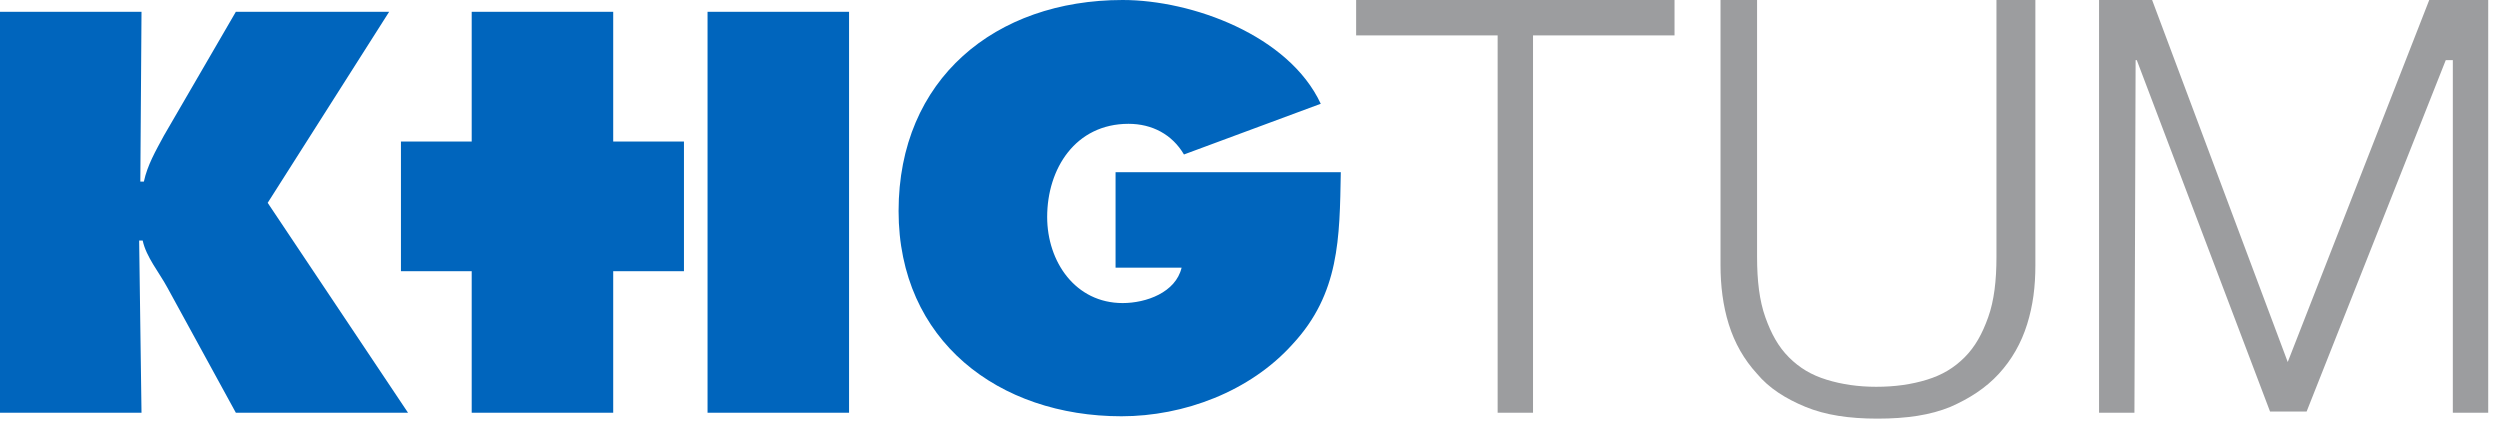
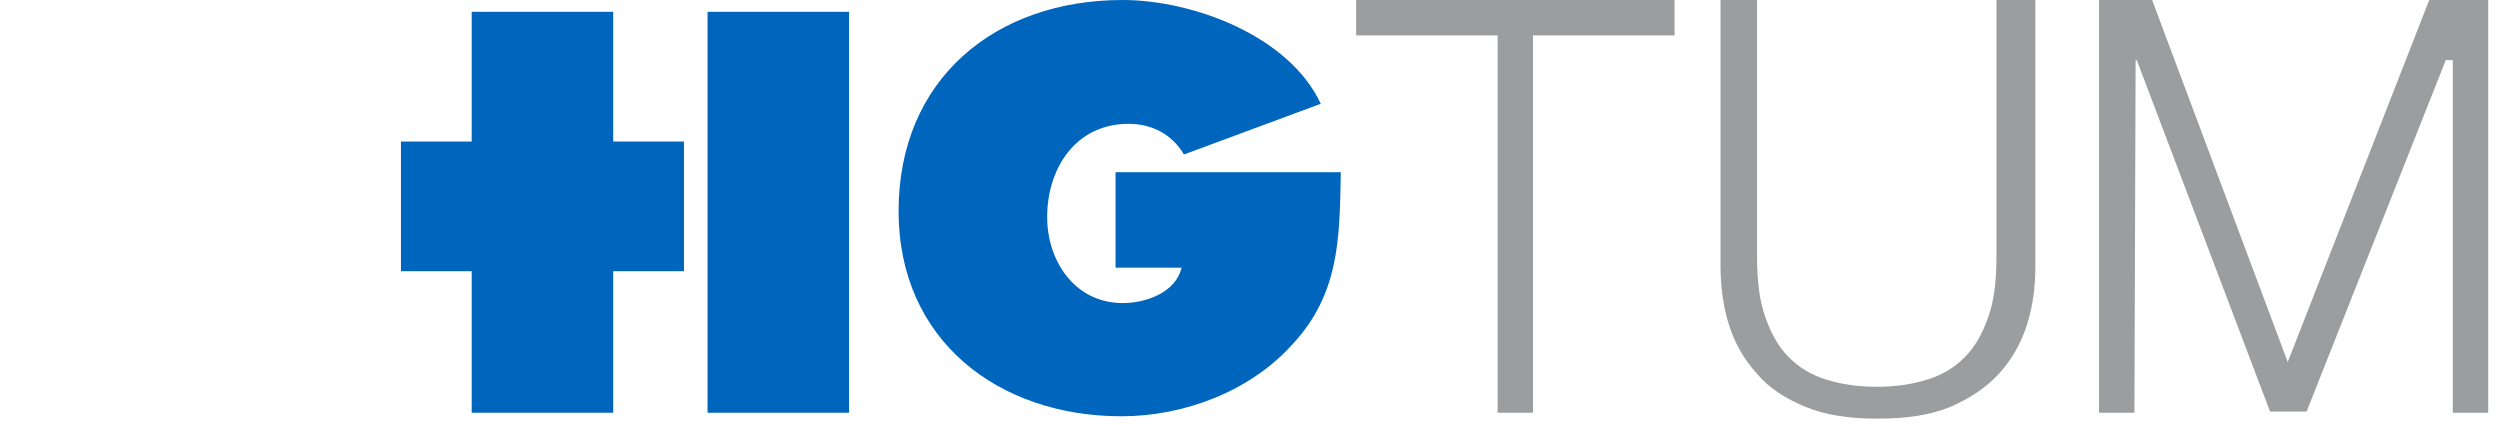
<svg xmlns="http://www.w3.org/2000/svg" id="Ebene_1" viewBox="0 0 212 36">
  <style>.st0{fill:#9C9D9F;} .st1{fill:#0065BD;}</style>
  <path class="st0" d="M142 0v3h-12v32h-3V3h-12V0h27zM149 0v21.8c0 2 .2 3.7.7 5.1s1.1 2.5 2 3.4c.9.9 1.9 1.5 3.2 1.9s2.7.6 4.2.6c1.6 0 3-.2 4.3-.6 1.3-.4 2.3-1 3.2-1.9.9-.9 1.5-2 2-3.4s.7-3.1.7-5.1V0h3.3v22.5c0 1.8-.2 3.4-.7 5-.5 1.6-1.3 3-2.4 4.2-1.1 1.2-2.5 2.1-4.1 2.8-1.7.7-3.7 1-6.2 1-2.4 0-4.4-.3-6.1-1-1.7-.7-3.1-1.6-4.1-2.8-1.1-1.2-1.9-2.6-2.4-4.2s-.7-3.3-.7-5V0h3.1zM182.5 0L194 30.7 206 0h5v35h-3V5.1h-.6l-11.8 29.8h-3.1L181.2 5.1h-.1L181 35h-3V0h4.5z" />
  <g>
-     <path class="st1" d="M0 1h12l-.1 14.4h.3c.3-1.4 1-2.6 1.7-3.9L20 1h13L22.7 17.2 34.6 35H20l-5.8-10.6c-.7-1.3-1.8-2.6-2.1-4h-.3L12 35H0V1z" />
    <path class="st1" d="M34 23V12h6V1h12v11h6v11h-6v12H40V23h-6zM60 1h12v34H60V1zM113.7 14.6c-.1 5.6-.1 10.3-4.1 14.6-3.6 4-9.2 6.1-14.5 6.1-10.4 0-18.9-6.4-18.9-17.4C76.2 6.7 84.4 0 95.2 0c5.9 0 14.1 3 16.8 8.8l-11.6 4.3c-1-1.7-2.7-2.6-4.7-2.6-4.5 0-6.9 3.8-6.9 7.9 0 3.8 2.4 7.3 6.4 7.3 2 0 4.5-.9 5-3h-5.6v-8.1h19.1z" />
  </g>
</svg>